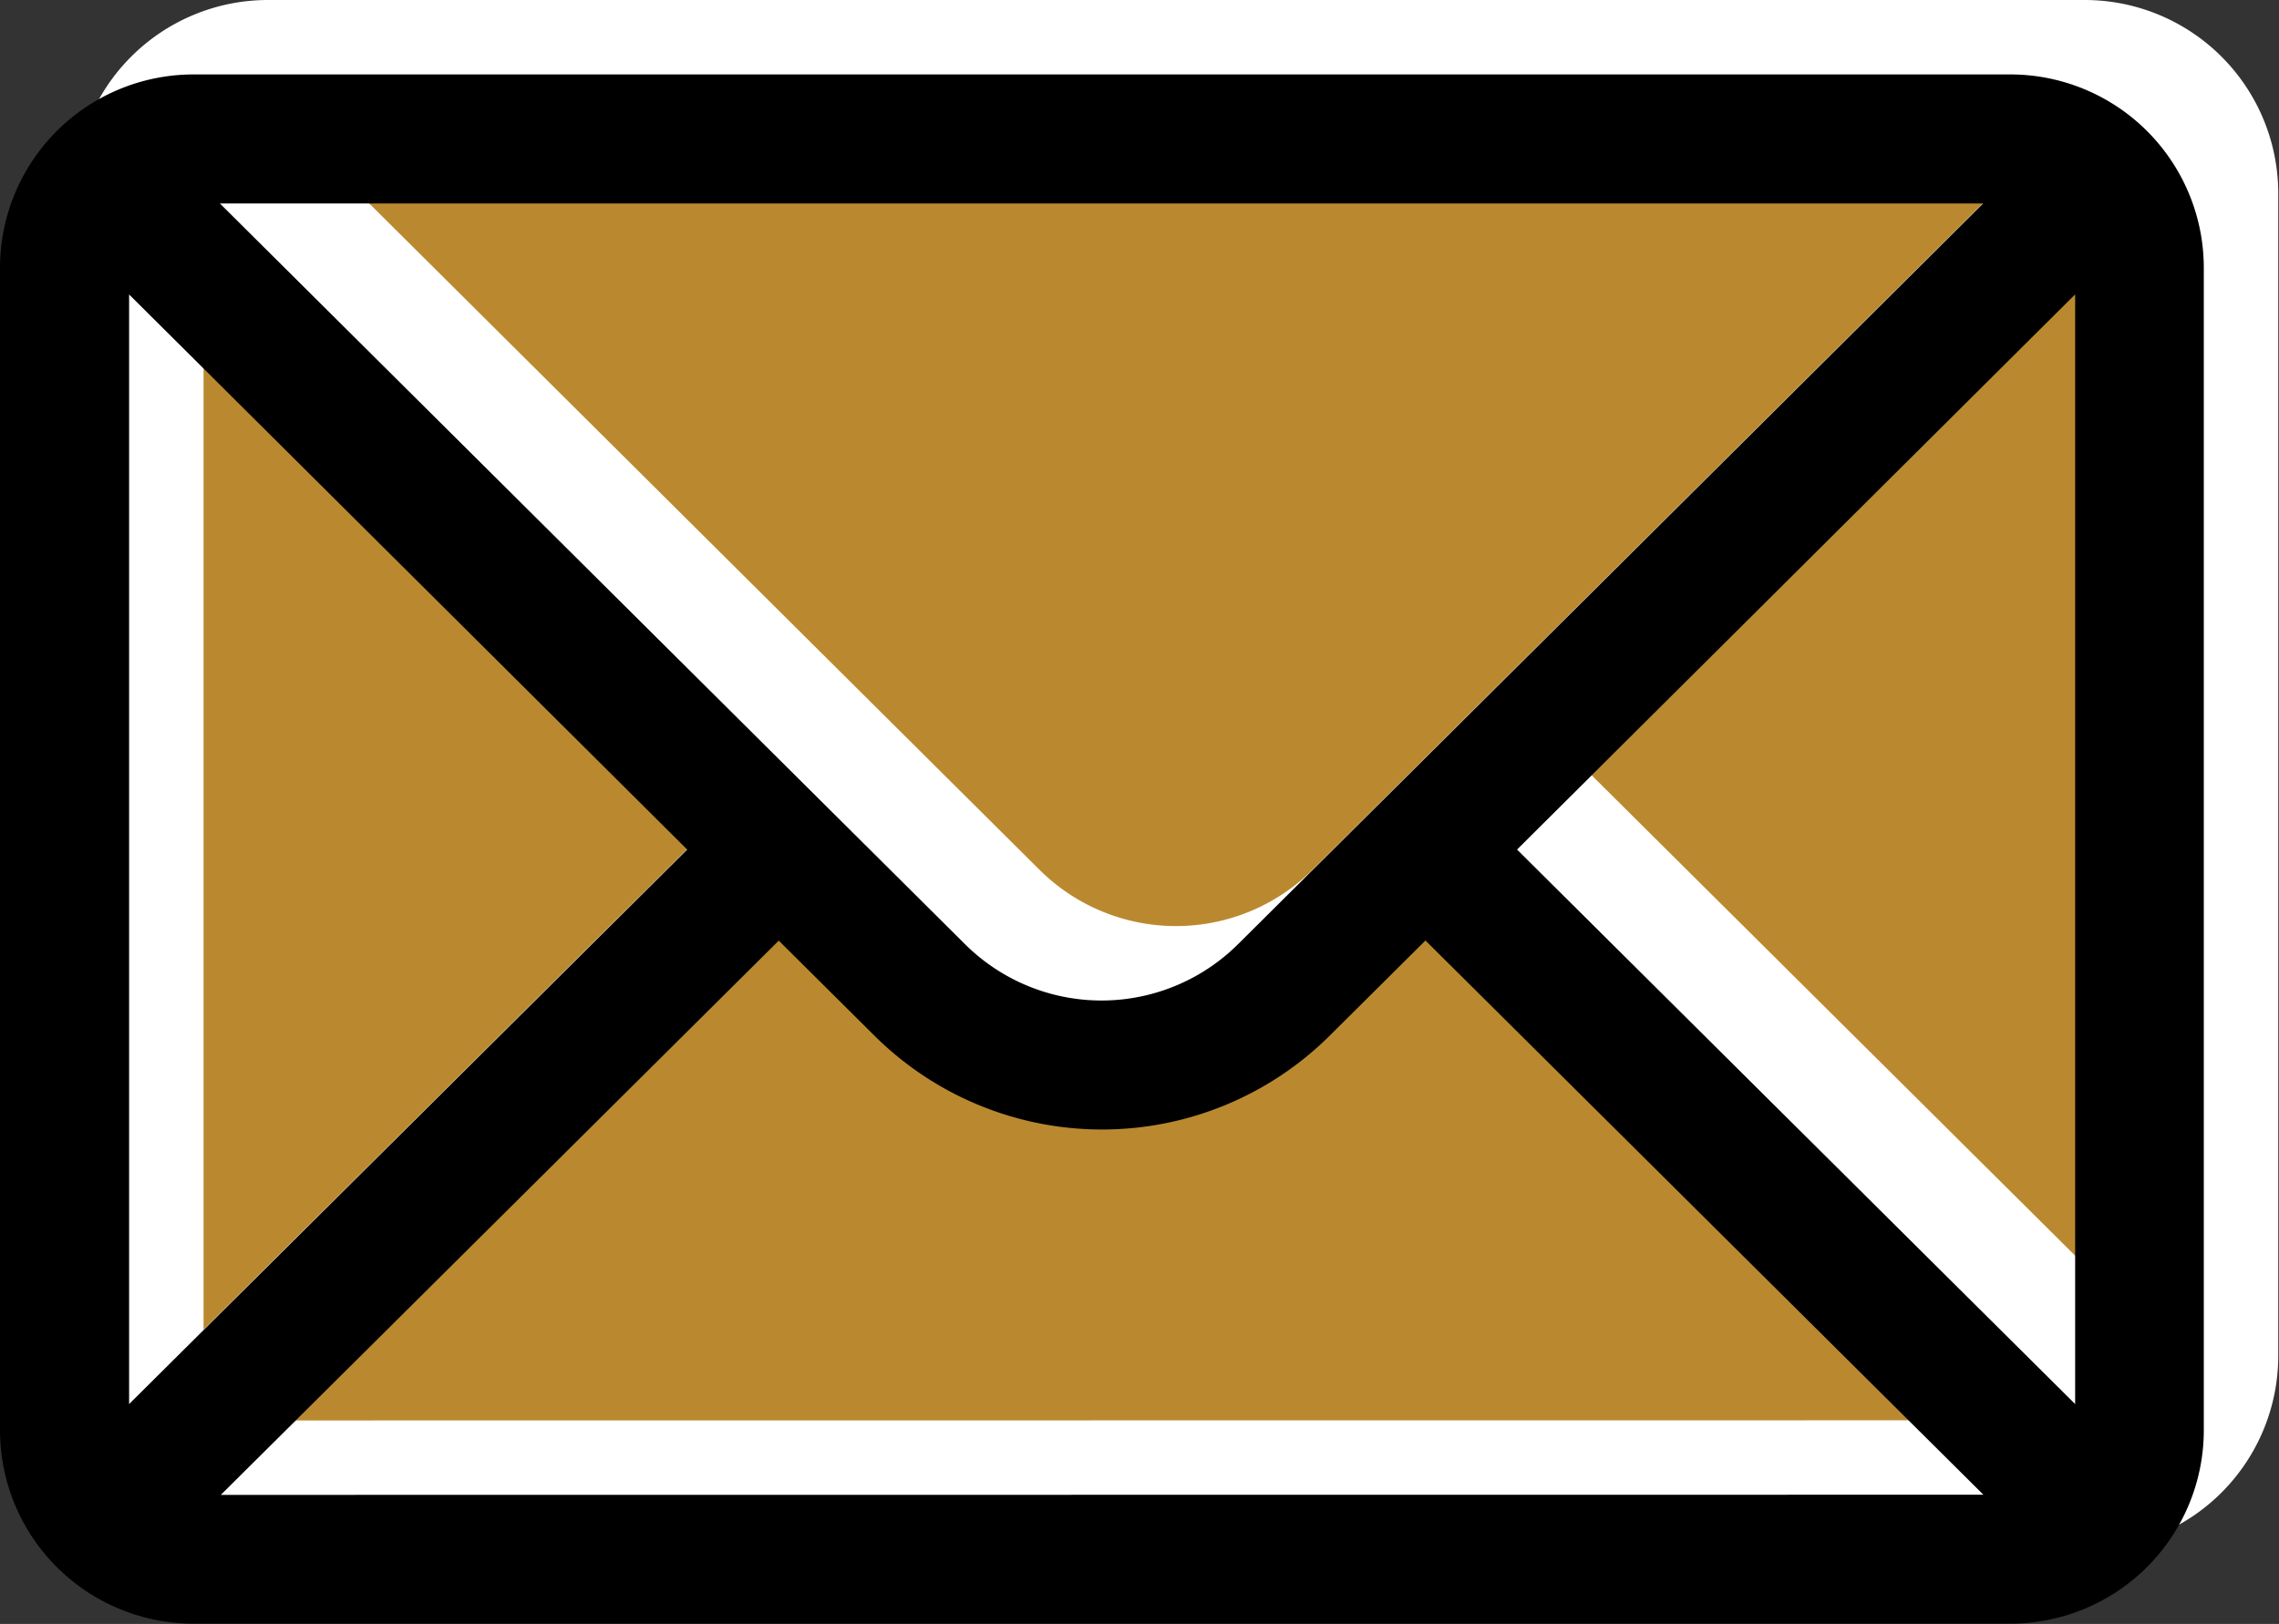
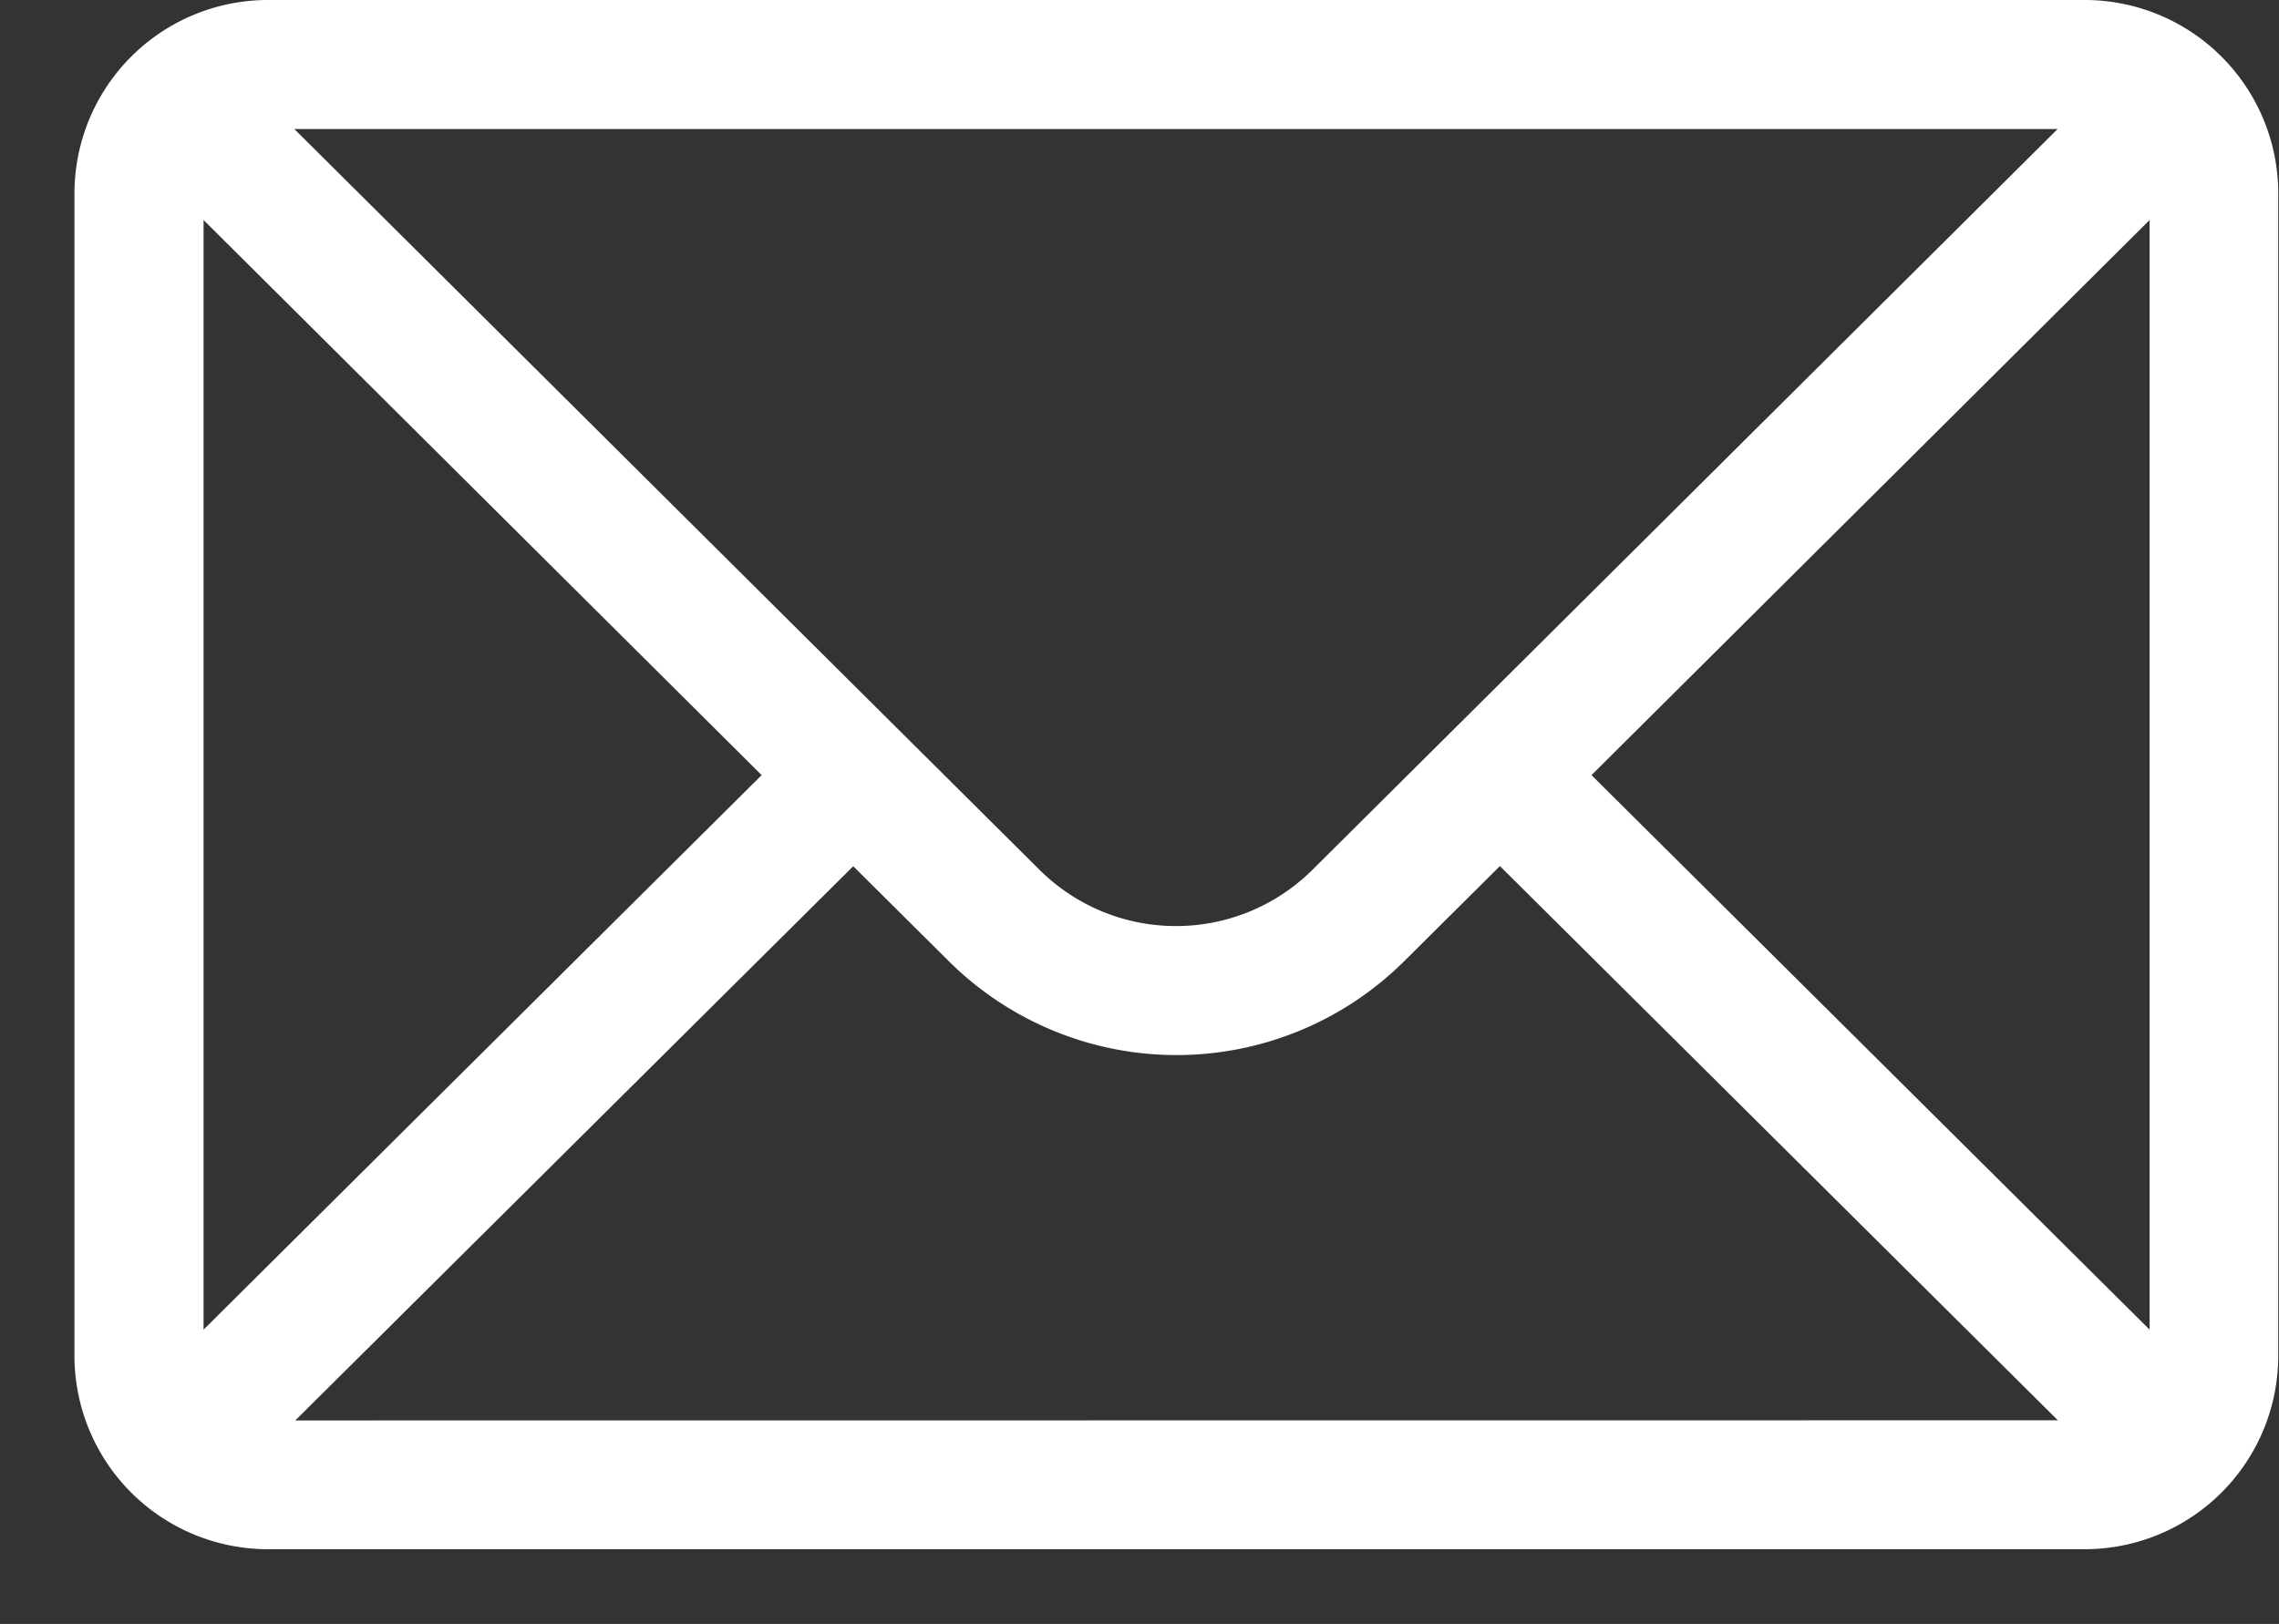
<svg xmlns="http://www.w3.org/2000/svg" width="15.305" height="10.909" viewBox="0 0 15.305 10.909">
  <rect x="0" y="0" width="15.305" height="10.909" fill="#333333" stroke="none" />
  <defs>
    <style>.a{fill:#ba892f;}.b{fill:#fff;}.c{fill:none;}</style>
  </defs>
  <g transform="translate(0.5)">
-     <path class="a" d="M453.25,7744.664v7.583s.169.881.75.838,12.085,0,12.085,0l1-.838v-7.583l-.75-1.126H454Z" transform="translate(-452.825 -7743.066)" />
    <path class="b" d="M13.5,76H1.3A1.3,1.3,0,0,0,0,77.3v7.807a1.3,1.3,0,0,0,1.3,1.3H13.5a1.3,1.3,0,0,0,1.3-1.3V77.3A1.3,1.3,0,0,0,13.5,76Zm-.182.867-5,4.972a1.3,1.3,0,0,1-1.841,0l-5-4.972ZM.867,84.932V77.478l3.748,3.729Zm.616.61,3.747-3.723.638.634a2.169,2.169,0,0,0,3.066,0l.639-.635,3.747,3.723Zm12.453-.61-3.748-3.725,3.748-3.729Z" transform="translate(0 -76)" />
  </g>
  <g transform="translate(0 0.5)">
    <path class="c" d="M453.25,7744.664v7.583s.169.881.75.838,12.085,0,12.085,0l1-.838v-7.583l-.75-1.126H454Z" transform="translate(-452.825 -7743.066)" />
-     <path d="M13.5,76H1.3A1.3,1.3,0,0,0,0,77.3v7.807a1.3,1.3,0,0,0,1.3,1.3H13.5a1.3,1.3,0,0,0,1.3-1.3V77.3A1.3,1.3,0,0,0,13.5,76Zm-.182.867-5,4.972a1.3,1.3,0,0,1-1.841,0l-5-4.972ZM.867,84.932V77.478l3.748,3.729Zm.616.61,3.747-3.723.638.634a2.169,2.169,0,0,0,3.066,0l.639-.635,3.747,3.723Zm12.453-.61-3.748-3.725,3.748-3.729Z" transform="translate(0 -76)" />
  </g>
</svg>